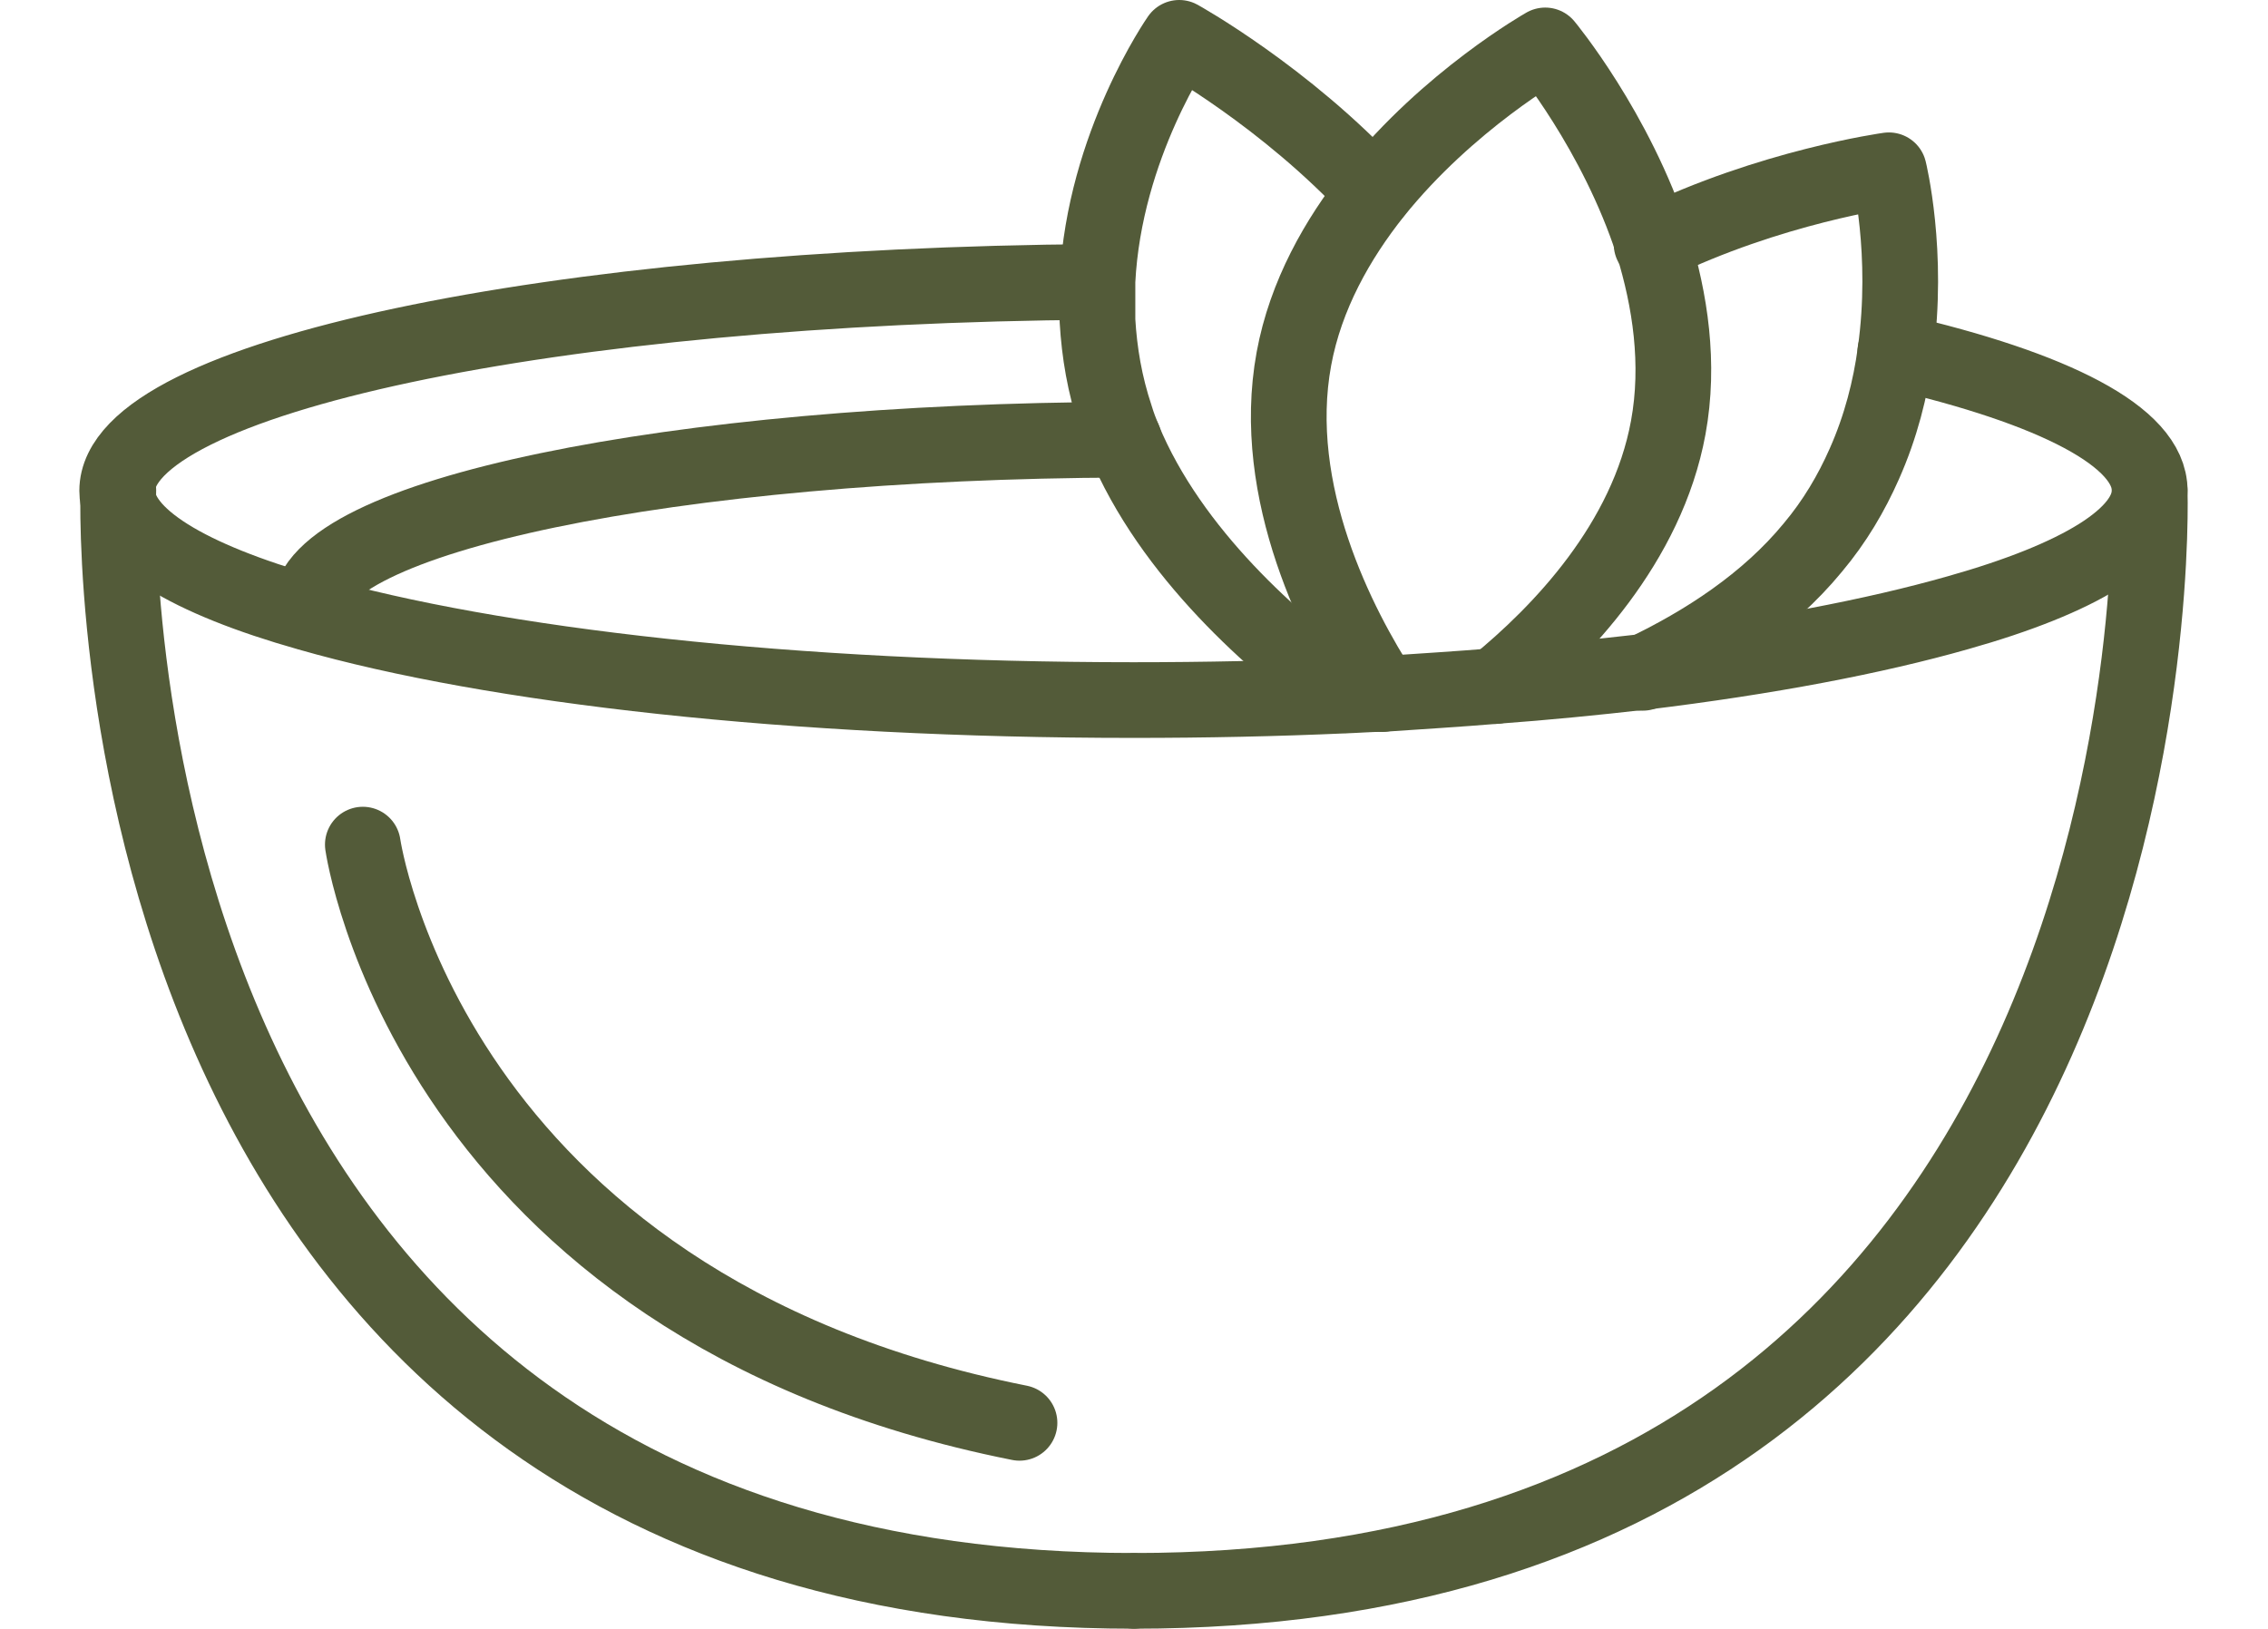
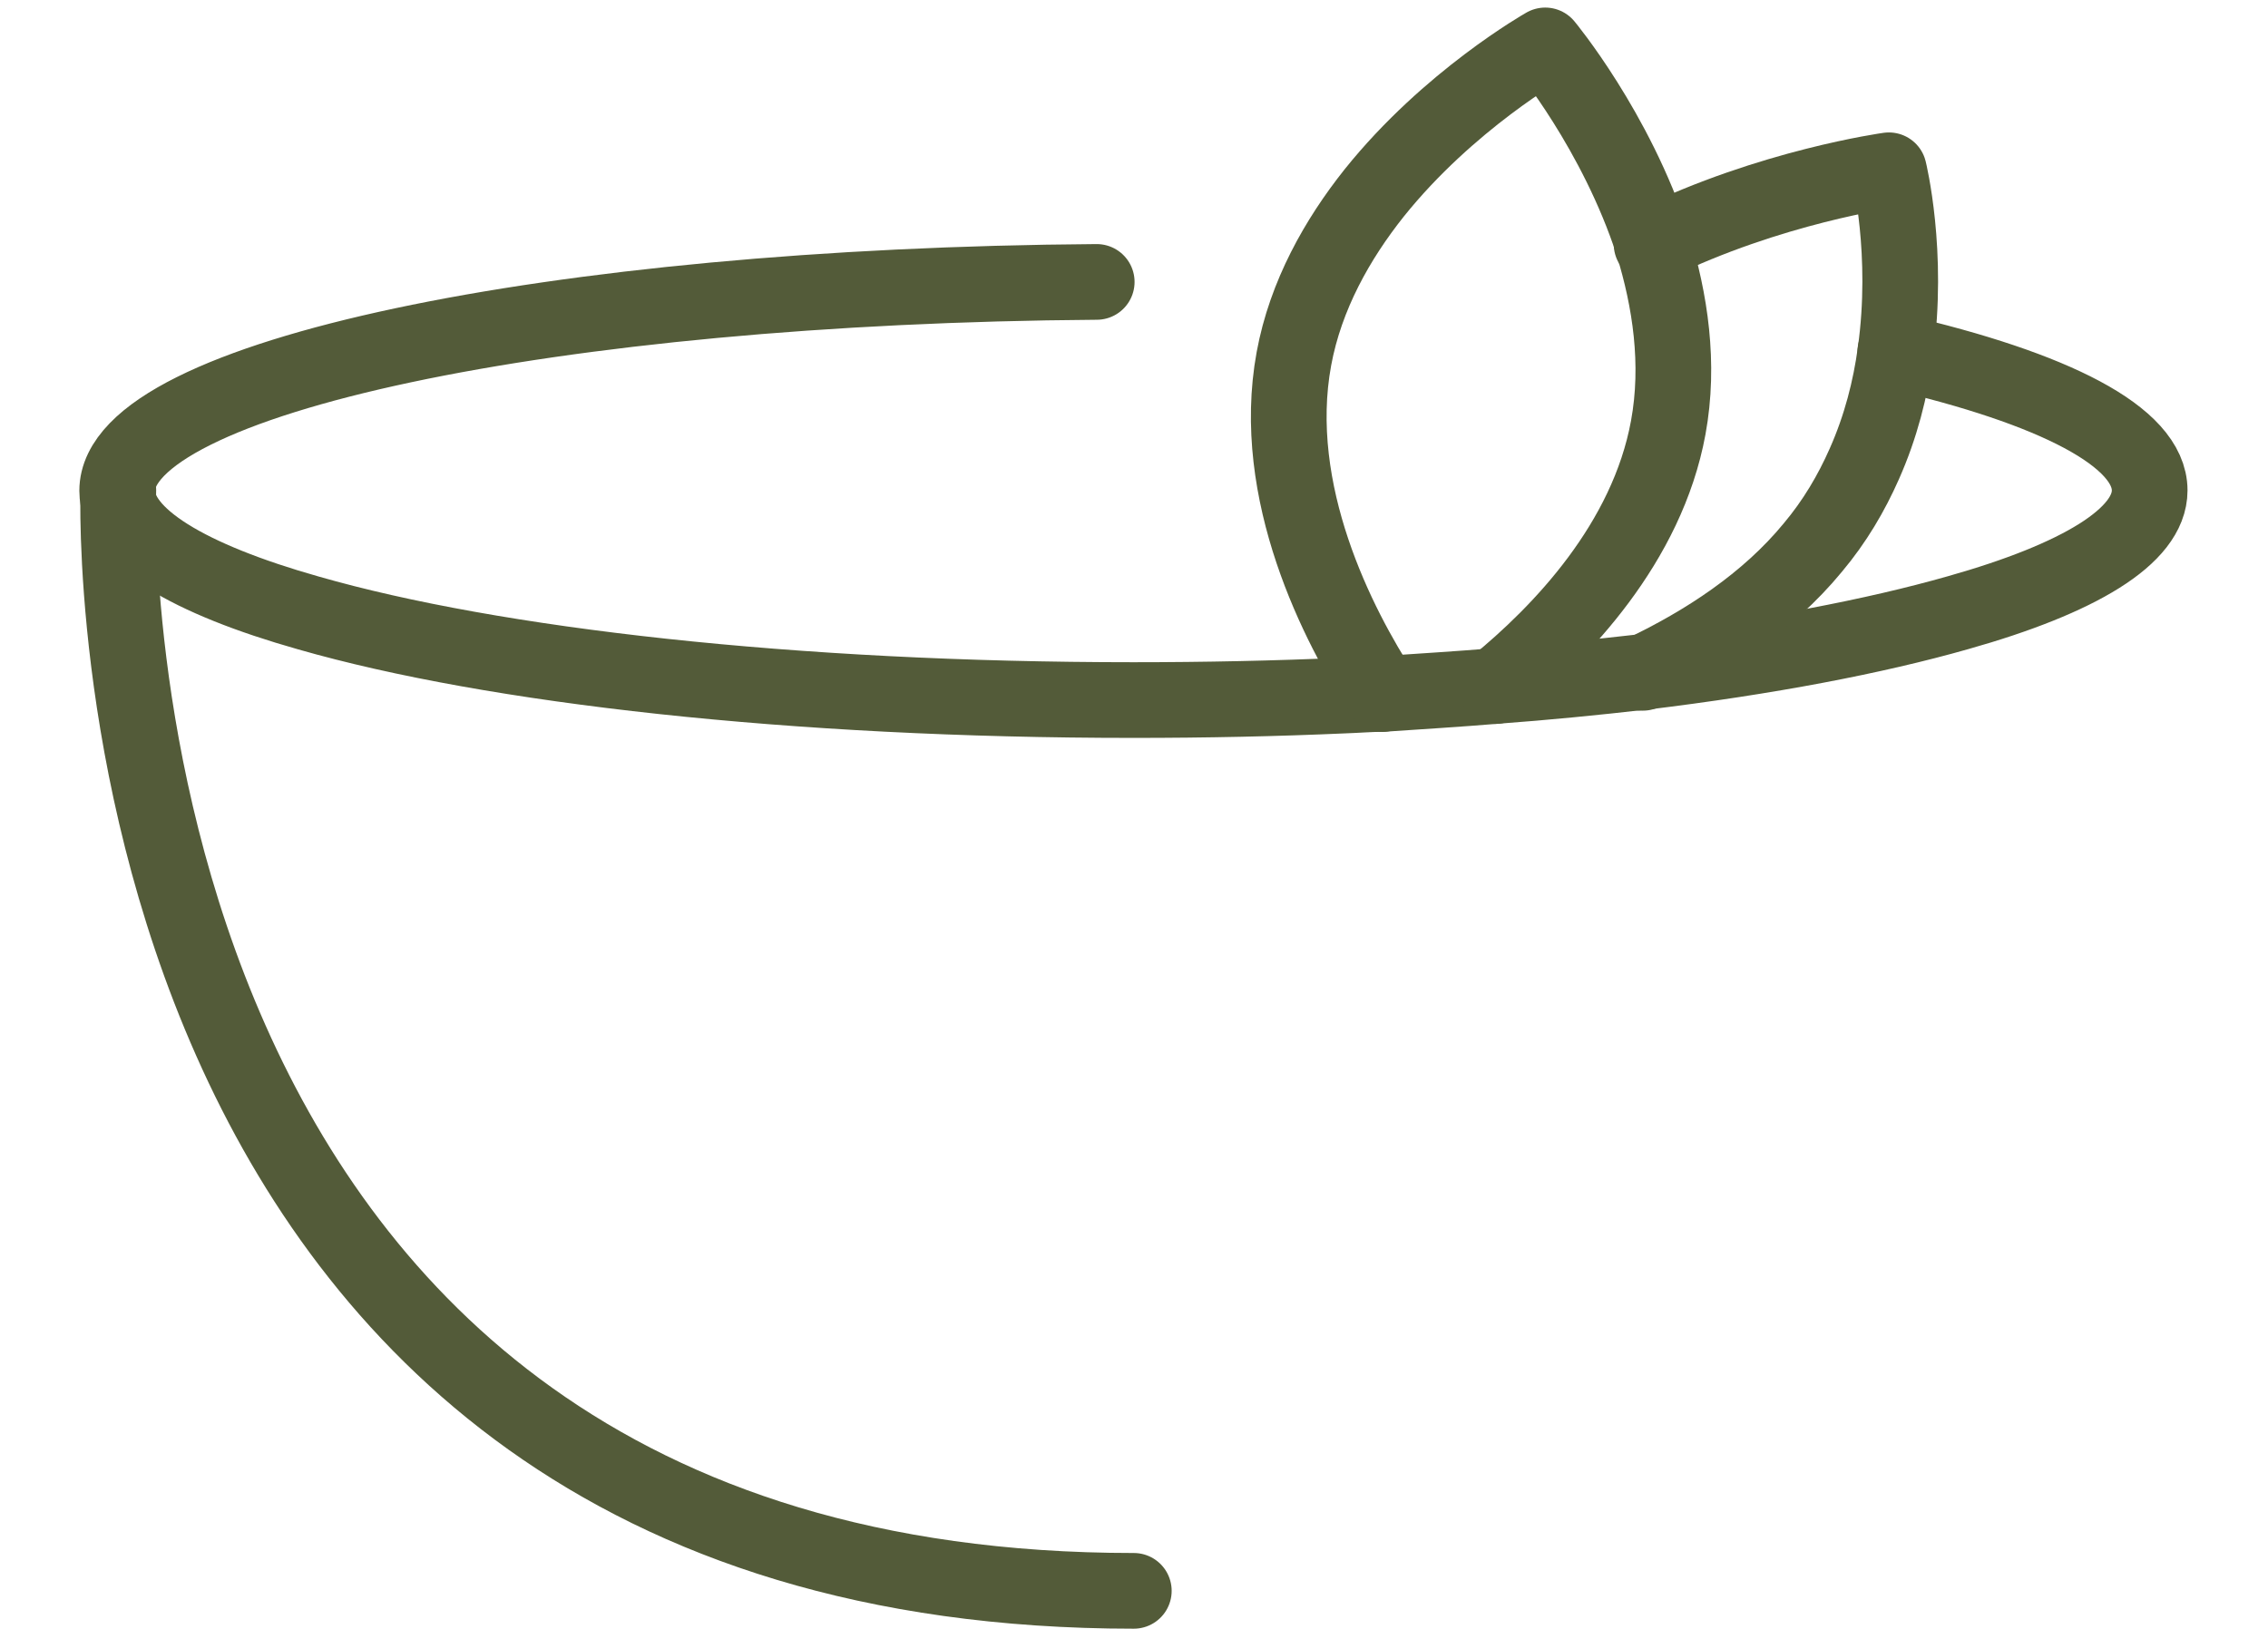
<svg xmlns="http://www.w3.org/2000/svg" id="b" height="40" viewBox="0 0 55.69 43.04">
  <g id="c">
    <path d="m47.96,9.29c4.19.97,6.72,2.25,6.72,3.67,0,1.21-1.87,2.33-5.06,3.23-2.21.63-5.04,1.17-8.33,1.57h-.03c-1.22.14-2.53.27-3.89.37-.96.08-1.95.14-2.98.21-.32,0-.66.03-.98.04-1.8.08-3.67.12-5.58.12-8.98,0-16.91-.9-21.79-2.3-3.18-.9-5.06-2.02-5.06-3.23,0-2.99,11.5-5.42,25.88-5.52" style="fill:none; stroke:#535b39; stroke-linecap:round; stroke-linejoin:round; stroke-width:2px;" />
-     <path d="m6.06,16.19s0-.06,0-.08c0-2.46,9.61-4.45,21.52-4.49" style="fill:none; stroke:#535b39; stroke-linecap:round; stroke-linejoin:round; stroke-width:2px;" />
    <path d="m1.01,12.96S0,42.04,27.84,42.04" style="fill:none; stroke:#535b39; stroke-linecap:round; stroke-linejoin:round; stroke-width:2px;" />
-     <path d="m54.68,12.96s1.01,29.08-26.83,29.08" style="fill:none; stroke:#535b39; stroke-linecap:round; stroke-linejoin:round; stroke-width:2px;" />
    <path d="m34.41,18.34c-1.17-1.8-2.99-5.33-2.34-8.86.31-1.68,1.15-3.16,2.12-4.38,1.97-2.46,4.52-3.9,4.52-3.9,0,0,1.87,2.25,2.84,5.24.46,1.49.72,3.17.41,4.86-.56,3.05-2.84,5.42-4.57,6.83" style="fill:none; stroke:#535b39; stroke-linecap:round; stroke-linejoin:round; stroke-width:2px;" />
-     <path d="m33.43,18.37c-1.86-1.35-4.61-3.74-5.86-6.76-.08-.2-.15-.38-.21-.58-.29-.87-.43-1.71-.48-2.56,0-.35,0-.7,0-1.04.18-3.6,2.16-6.43,2.16-6.43,0,0,2.8,1.55,5.15,4.09" style="fill:none; stroke:#535b39; stroke-linecap:round; stroke-linejoin:round; stroke-width:2px;" />
    <path d="m41.52,6.45s0,0,.03,0c3.11-1.52,6.24-1.95,6.24-1.95,0,0,.54,2.18.17,4.82-.13.95-.38,1.95-.82,2.94-.34.77-.78,1.52-1.36,2.21-1.2,1.46-2.85,2.53-4.49,3.31h-.03" style="fill:none; stroke:#535b39; stroke-linecap:round; stroke-linejoin:round; stroke-width:2px;" />
-     <path d="m7.47,22.32s1.73,12.17,17.35,15.28" style="fill:none; stroke:#535b39; stroke-linecap:round; stroke-linejoin:round; stroke-width:2px;" />
  </g>
</svg>